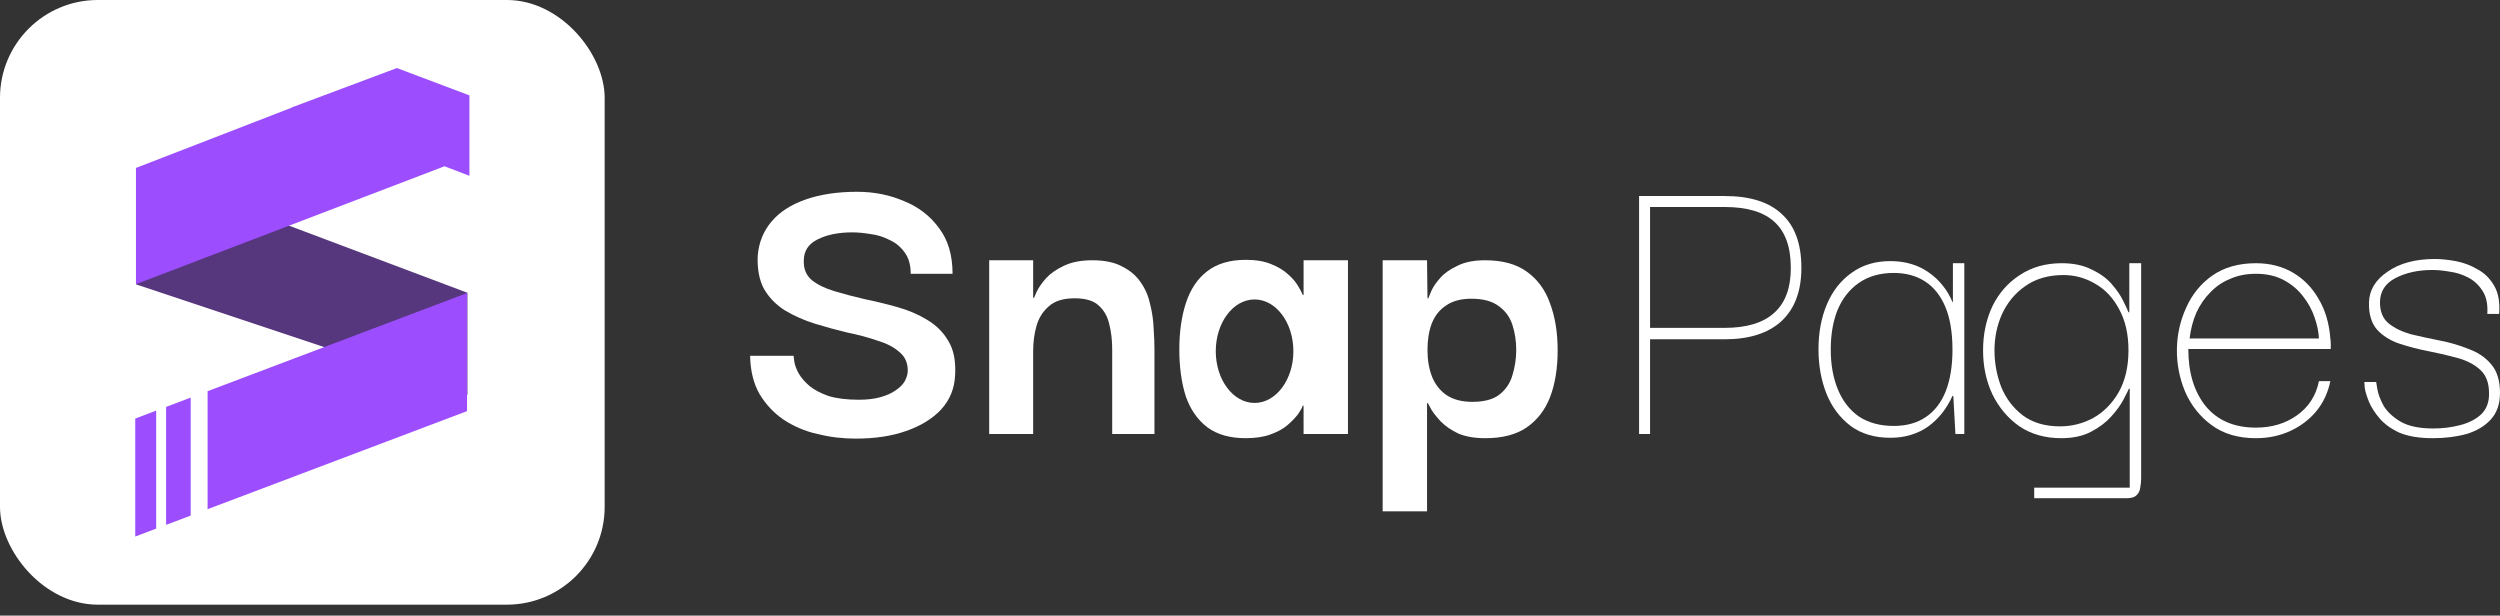
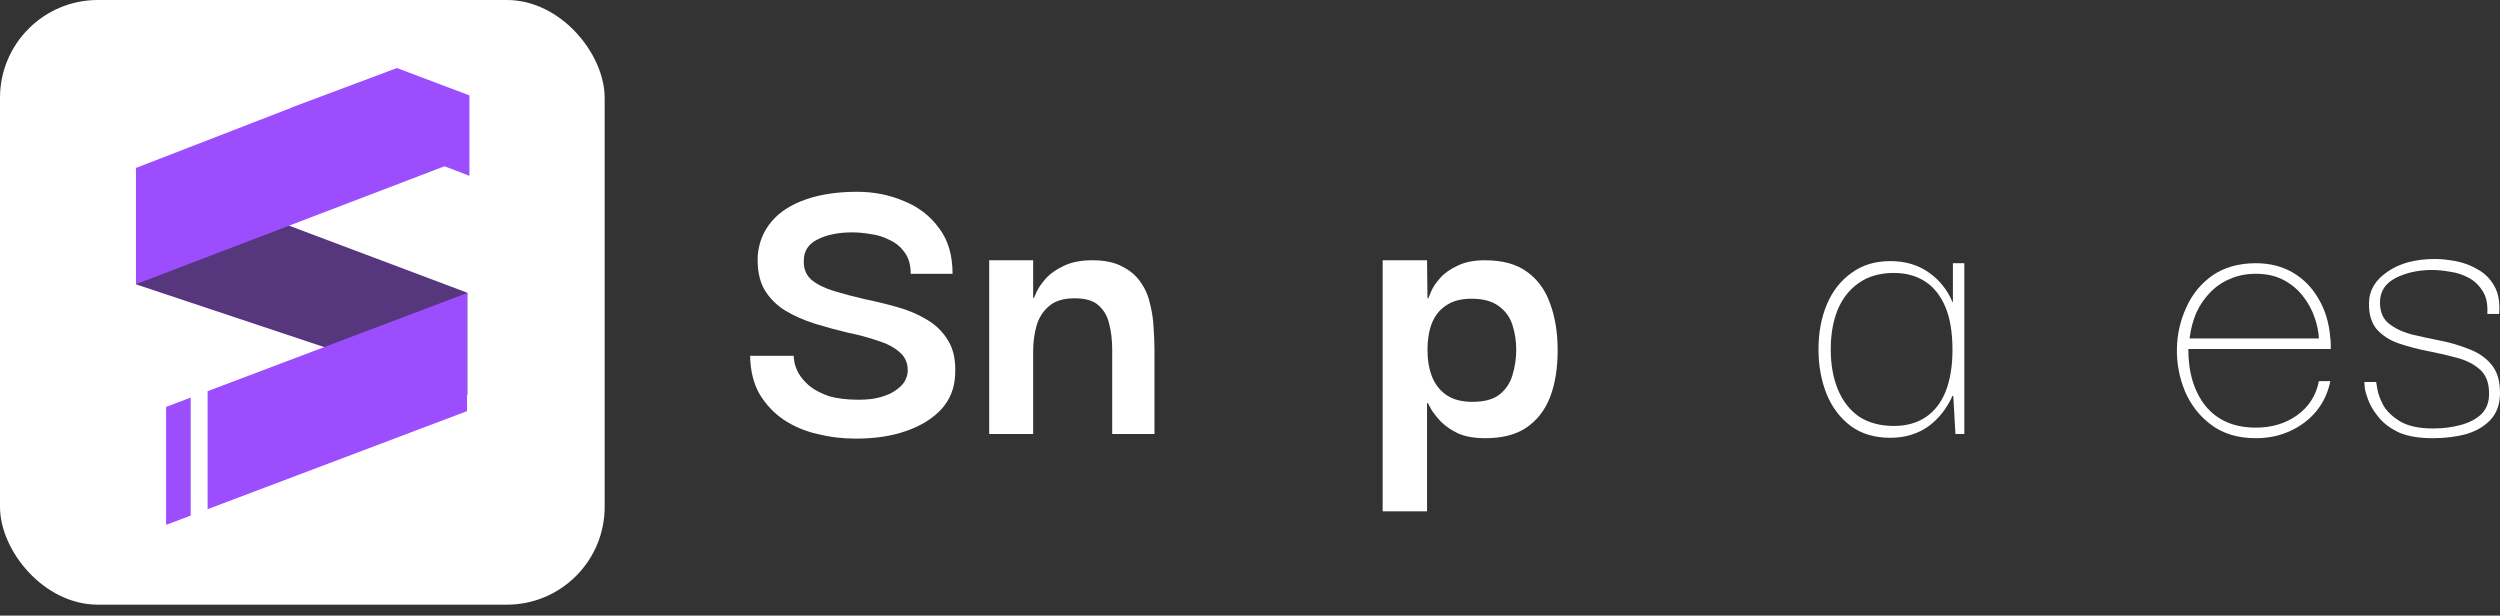
<svg xmlns="http://www.w3.org/2000/svg" width="199" height="49" viewBox="0 0 199 49" fill="none">
  <rect x="0" y="0" width="199" height="49" fill="#333333" stroke="none" />
-   <path d="M131.345 34.544H130.471V15.603H131.345V34.544ZM131.144 15.603H137.267C139.308 15.603 140.833 16.085 141.842 17.049C142.874 17.991 143.39 19.416 143.39 21.322C143.39 23.161 142.863 24.574 141.808 25.561C140.754 26.526 139.24 27.008 137.267 27.008H131.11V26.099H137.267C139.016 26.099 140.328 25.707 141.203 24.922C142.1 24.137 142.549 22.937 142.549 21.322C142.549 19.662 142.111 18.44 141.237 17.655C140.384 16.87 139.061 16.477 137.267 16.477H131.144V15.603Z" fill="white" />
  <path d="M150.471 34.847C149.215 34.847 148.161 34.533 147.309 33.905C146.457 33.254 145.817 32.402 145.391 31.348C144.965 30.271 144.752 29.094 144.752 27.815C144.752 26.47 144.976 25.27 145.425 24.215C145.873 23.161 146.524 22.331 147.376 21.726C148.228 21.098 149.26 20.784 150.471 20.784C151.077 20.784 151.638 20.862 152.153 21.019C152.669 21.176 153.129 21.401 153.533 21.692C153.959 21.984 154.329 22.331 154.643 22.735C154.957 23.116 155.215 23.554 155.417 24.047H155.451V20.952H156.359V34.544H155.652L155.484 31.516H155.417C155.193 32.009 154.923 32.458 154.609 32.862C154.295 33.266 153.925 33.624 153.499 33.938C153.095 34.23 152.636 34.454 152.12 34.611C151.626 34.768 151.077 34.847 150.471 34.847ZM150.74 33.905C151.75 33.905 152.602 33.669 153.297 33.198C153.993 32.727 154.52 32.043 154.879 31.146C155.237 30.226 155.417 29.127 155.417 27.849C155.417 26.458 155.226 25.314 154.845 24.417C154.464 23.52 153.925 22.847 153.23 22.399C152.535 21.95 151.705 21.726 150.74 21.726C149.641 21.726 148.711 21.995 147.948 22.533C147.208 23.049 146.647 23.767 146.266 24.686C145.907 25.584 145.728 26.627 145.728 27.815C145.728 29.026 145.918 30.092 146.3 31.011C146.681 31.931 147.242 32.649 147.982 33.164C148.744 33.658 149.664 33.905 150.74 33.905Z" fill="white" />
-   <path d="M161.923 39.658V38.817H169.527V30.944H169.459C169.392 31.101 169.246 31.393 169.022 31.819C168.798 32.245 168.472 32.694 168.046 33.164C167.62 33.636 167.082 34.039 166.431 34.376C165.781 34.712 164.996 34.88 164.076 34.88C162.798 34.88 161.688 34.566 160.746 33.938C159.826 33.288 159.108 32.436 158.592 31.381C158.099 30.327 157.852 29.161 157.852 27.883C157.852 26.604 158.099 25.438 158.592 24.384C159.108 23.329 159.837 22.5 160.779 21.894C161.721 21.266 162.832 20.952 164.11 20.952C165.052 20.952 165.848 21.12 166.499 21.457C167.171 21.771 167.71 22.163 168.113 22.634C168.517 23.105 168.82 23.554 169.022 23.98C169.224 24.384 169.358 24.675 169.426 24.855H169.493V20.952H170.435V38.076C170.435 38.301 170.412 38.536 170.368 38.783C170.345 39.03 170.255 39.231 170.098 39.389C169.941 39.568 169.672 39.658 169.291 39.658H161.923ZM163.975 33.938C164.917 33.938 165.803 33.714 166.633 33.266C167.463 32.794 168.136 32.11 168.652 31.213C169.168 30.294 169.426 29.183 169.426 27.883C169.426 26.604 169.179 25.516 168.685 24.619C168.214 23.722 167.586 23.049 166.801 22.601C166.016 22.13 165.164 21.894 164.245 21.894C163.056 21.894 162.047 22.186 161.217 22.769C160.409 23.329 159.792 24.07 159.366 24.989C158.963 25.886 158.761 26.851 158.761 27.883C158.761 28.892 158.94 29.867 159.299 30.809C159.68 31.729 160.252 32.48 161.015 33.064C161.8 33.647 162.787 33.938 163.975 33.938Z" fill="white" />
  <path d="M179.573 34.88C178.16 34.88 176.982 34.533 176.04 33.837C175.098 33.142 174.392 32.245 173.921 31.146C173.472 30.047 173.259 28.914 173.282 27.748C173.304 26.604 173.551 25.516 174.022 24.485C174.493 23.43 175.188 22.578 176.108 21.928C177.05 21.277 178.205 20.952 179.573 20.952C180.672 20.952 181.648 21.199 182.5 21.692C183.352 22.186 184.036 22.881 184.552 23.778C185.09 24.675 185.404 25.729 185.494 26.941C185.517 27.075 185.528 27.221 185.528 27.378C185.528 27.512 185.528 27.647 185.528 27.782H174.19C174.19 29.666 174.65 31.18 175.569 32.324C176.511 33.467 177.846 34.039 179.573 34.039C180.829 34.039 181.917 33.714 182.836 33.064C183.778 32.391 184.361 31.482 184.586 30.338H185.494C185.315 31.236 184.945 32.032 184.384 32.727C183.823 33.4 183.128 33.927 182.298 34.308C181.468 34.69 180.56 34.88 179.573 34.88ZM174.291 26.941H184.586C184.563 26.425 184.451 25.875 184.249 25.292C184.047 24.686 183.745 24.126 183.341 23.61C182.937 23.072 182.421 22.634 181.793 22.298C181.165 21.961 180.425 21.793 179.573 21.793C178.81 21.793 178.126 21.928 177.521 22.197C176.915 22.444 176.388 22.802 175.939 23.273C175.491 23.722 175.121 24.26 174.829 24.888C174.56 25.516 174.381 26.2 174.291 26.941Z" fill="white" />
  <path d="M193.651 34.88C192.574 34.88 191.689 34.734 190.993 34.443C190.32 34.129 189.793 33.748 189.412 33.299C189.031 32.85 188.75 32.413 188.571 31.987C188.391 31.538 188.279 31.168 188.234 30.877C188.212 30.563 188.201 30.406 188.201 30.406H189.143C189.143 30.428 189.176 30.63 189.244 31.011C189.311 31.393 189.479 31.83 189.748 32.324C190.04 32.794 190.489 33.209 191.094 33.568C191.722 33.927 192.586 34.106 193.685 34.106C194.447 34.106 195.165 34.017 195.838 33.837C196.533 33.658 197.094 33.366 197.52 32.963C197.946 32.536 198.148 31.976 198.126 31.28C198.126 30.473 197.89 29.856 197.419 29.43C196.948 29.004 196.342 28.69 195.602 28.488C194.862 28.286 194.088 28.107 193.281 27.95C192.474 27.793 191.7 27.591 190.96 27.344C190.242 27.098 189.659 26.727 189.21 26.234C188.762 25.718 188.548 25 188.571 24.081C188.593 23.094 189.087 22.275 190.051 21.625C191.016 20.952 192.272 20.616 193.819 20.616C194.313 20.616 194.862 20.672 195.468 20.784C196.073 20.896 196.645 21.109 197.184 21.423C197.744 21.715 198.193 22.152 198.529 22.735C198.866 23.296 199 24.047 198.933 24.989H197.991C198.036 24.227 197.913 23.621 197.621 23.172C197.329 22.701 196.948 22.343 196.477 22.096C196.006 21.849 195.513 21.692 194.997 21.625C194.481 21.535 194.021 21.49 193.617 21.49C192.496 21.49 191.52 21.703 190.69 22.13C189.861 22.556 189.446 23.206 189.446 24.081C189.446 24.799 189.67 25.348 190.119 25.729C190.59 26.111 191.184 26.402 191.902 26.604C192.642 26.784 193.416 26.952 194.223 27.109C195.03 27.266 195.793 27.49 196.511 27.782C197.251 28.051 197.845 28.454 198.294 28.993C198.765 29.531 199 30.294 199 31.28C199 32.155 198.754 32.862 198.26 33.4C197.789 33.916 197.15 34.297 196.342 34.544C195.535 34.768 194.638 34.88 193.651 34.88Z" fill="white" />
  <rect width="48.131" height="48.131" rx="7.787" fill="white" />
  <path d="M10.824 22.633V13.381L37.206 23.305V31.431L10.824 22.633Z" fill="#56377E" />
  <path fill-rule="evenodd" clip-rule="evenodd" d="M37.366 7.593V13.995L35.384 13.234L10.824 22.618V13.367L23.225 8.566L23.204 8.558L31.593 5.416L37.366 7.593Z" fill="#9C4EFF" />
-   <path d="M12.432 42.078L10.766 42.708V33.316L12.432 32.686V42.078Z" fill="#9C4EFF" />
  <path d="M15.18 41.04L13.221 41.78V32.388L15.18 31.647V41.04Z" fill="#9C4EFF" />
  <path d="M37.176 32.726L16.524 40.532V31.138L37.176 23.328V32.726Z" fill="#9C4EFF" />
  <path fill-rule="evenodd" clip-rule="evenodd" d="M113.627 23.744H113.694C113.716 23.677 113.795 23.486 113.93 23.172C114.064 22.858 114.3 22.511 114.636 22.13C114.972 21.748 115.432 21.423 116.015 21.154C116.599 20.862 117.327 20.717 118.202 20.717C119.593 20.717 120.703 21.019 121.533 21.625C122.385 22.23 123.002 23.072 123.383 24.148C123.787 25.225 123.989 26.47 123.989 27.883C123.989 29.318 123.787 30.563 123.383 31.617C122.98 32.649 122.352 33.456 121.499 34.039C120.669 34.6 119.581 34.88 118.236 34.88C117.384 34.88 116.666 34.757 116.083 34.51C115.522 34.241 115.062 33.927 114.703 33.568C114.367 33.209 114.109 32.884 113.93 32.593C113.773 32.301 113.683 32.133 113.66 32.088H113.593V40.701H110.06V20.717H113.593L113.627 23.744ZM117.126 23.778C116.296 23.778 115.623 23.958 115.107 24.317C114.591 24.653 114.21 25.135 113.963 25.763C113.739 26.369 113.627 27.064 113.627 27.849C113.627 28.656 113.75 29.374 113.997 30.002C114.244 30.608 114.625 31.09 115.141 31.449C115.679 31.808 116.363 31.987 117.193 31.987C118.135 31.987 118.853 31.796 119.346 31.415C119.862 31.011 120.209 30.495 120.389 29.867C120.591 29.217 120.692 28.544 120.692 27.849C120.692 27.154 120.591 26.492 120.389 25.864C120.187 25.236 119.817 24.731 119.279 24.35C118.763 23.969 118.045 23.778 117.126 23.778Z" fill="white" />
  <path d="M68.221 15.266C69.566 15.266 70.811 15.513 71.955 16.006C73.121 16.477 74.052 17.195 74.748 18.16C75.465 19.102 75.824 20.313 75.824 21.793H72.493C72.493 21.098 72.336 20.537 72.022 20.111C71.709 19.663 71.305 19.326 70.811 19.102C70.34 18.855 69.835 18.698 69.297 18.631C68.759 18.541 68.277 18.496 67.851 18.496C66.729 18.496 65.798 18.687 65.058 19.068C64.341 19.427 63.982 19.988 63.982 20.75C63.959 21.401 64.172 21.916 64.621 22.298C65.07 22.657 65.664 22.948 66.404 23.172C67.144 23.397 67.952 23.61 68.826 23.812C69.701 23.991 70.576 24.204 71.45 24.451C72.325 24.698 73.11 25.034 73.805 25.46C74.523 25.887 75.084 26.447 75.488 27.142C75.914 27.838 76.093 28.746 76.026 29.867C75.981 30.922 75.611 31.83 74.916 32.593C74.22 33.333 73.29 33.905 72.123 34.309C70.98 34.712 69.645 34.914 68.12 34.914C67.066 34.914 66.045 34.791 65.058 34.544C64.071 34.32 63.174 33.938 62.367 33.4C61.582 32.862 60.943 32.178 60.449 31.348C59.978 30.518 59.731 29.509 59.709 28.32H63.174C63.174 28.41 63.197 28.589 63.241 28.858C63.286 29.105 63.399 29.396 63.578 29.733C63.78 30.069 64.06 30.395 64.419 30.709C64.8 31.023 65.305 31.292 65.933 31.516C66.583 31.718 67.391 31.819 68.355 31.819C69.028 31.819 69.6 31.752 70.071 31.617C70.564 31.482 70.968 31.303 71.282 31.079C71.619 30.854 71.865 30.608 72.022 30.338C72.179 30.047 72.258 29.767 72.258 29.497C72.258 28.869 72.034 28.376 71.585 28.017C71.159 27.636 70.576 27.333 69.835 27.109C69.118 26.862 68.322 26.649 67.447 26.47C66.595 26.268 65.731 26.032 64.856 25.763C64.004 25.494 63.219 25.146 62.501 24.72C61.784 24.272 61.223 23.7 60.819 23.004C60.438 22.309 60.27 21.423 60.315 20.346C60.404 19.292 60.774 18.384 61.425 17.622C62.075 16.859 62.984 16.276 64.15 15.872C65.316 15.468 66.673 15.266 68.221 15.266Z" fill="white" />
-   <path fill-rule="evenodd" clip-rule="evenodd" d="M99.156 20.683C99.963 20.683 100.636 20.795 101.175 21.019C101.735 21.244 102.184 21.513 102.52 21.827C102.879 22.141 103.148 22.455 103.328 22.769C103.507 23.06 103.63 23.296 103.698 23.475H103.765V20.717H107.298V34.544H103.765V32.29H103.698C103.653 32.447 103.529 32.671 103.328 32.963C103.126 33.232 102.845 33.523 102.487 33.837C102.15 34.129 101.702 34.376 101.141 34.578C100.603 34.779 99.941 34.88 99.156 34.88C97.9 34.88 96.879 34.589 96.094 34.006C95.309 33.4 94.737 32.57 94.379 31.516C94.042 30.439 93.874 29.206 93.874 27.815C93.874 26.402 94.053 25.157 94.412 24.081C94.771 23.004 95.332 22.174 96.094 21.591C96.879 20.986 97.9 20.683 99.156 20.683ZM99.864 23.836C98.158 23.836 96.775 25.68 96.775 27.955C96.775 30.23 98.158 32.074 99.864 32.074C101.57 32.074 102.953 30.23 102.953 27.955C102.953 25.68 101.57 23.836 99.864 23.836Z" fill="white" />
  <path d="M82.239 23.711H82.307C82.329 23.643 82.408 23.464 82.542 23.172C82.699 22.858 82.946 22.511 83.282 22.13C83.641 21.748 84.112 21.423 84.695 21.154C85.301 20.862 86.052 20.717 86.949 20.717C87.936 20.717 88.733 20.885 89.338 21.221C89.966 21.535 90.46 21.961 90.819 22.5C91.177 23.015 91.424 23.599 91.559 24.249C91.716 24.877 91.805 25.505 91.828 26.133C91.873 26.761 91.895 27.333 91.895 27.849V34.544H88.531V27.815C88.531 27.075 88.452 26.402 88.295 25.797C88.161 25.191 87.88 24.698 87.454 24.317C87.05 23.935 86.411 23.744 85.537 23.744C84.639 23.744 83.955 23.957 83.484 24.384C83.013 24.787 82.688 25.303 82.508 25.931C82.329 26.559 82.239 27.232 82.239 27.95V34.544H78.74V20.717H82.239V23.711Z" fill="white" />
</svg>